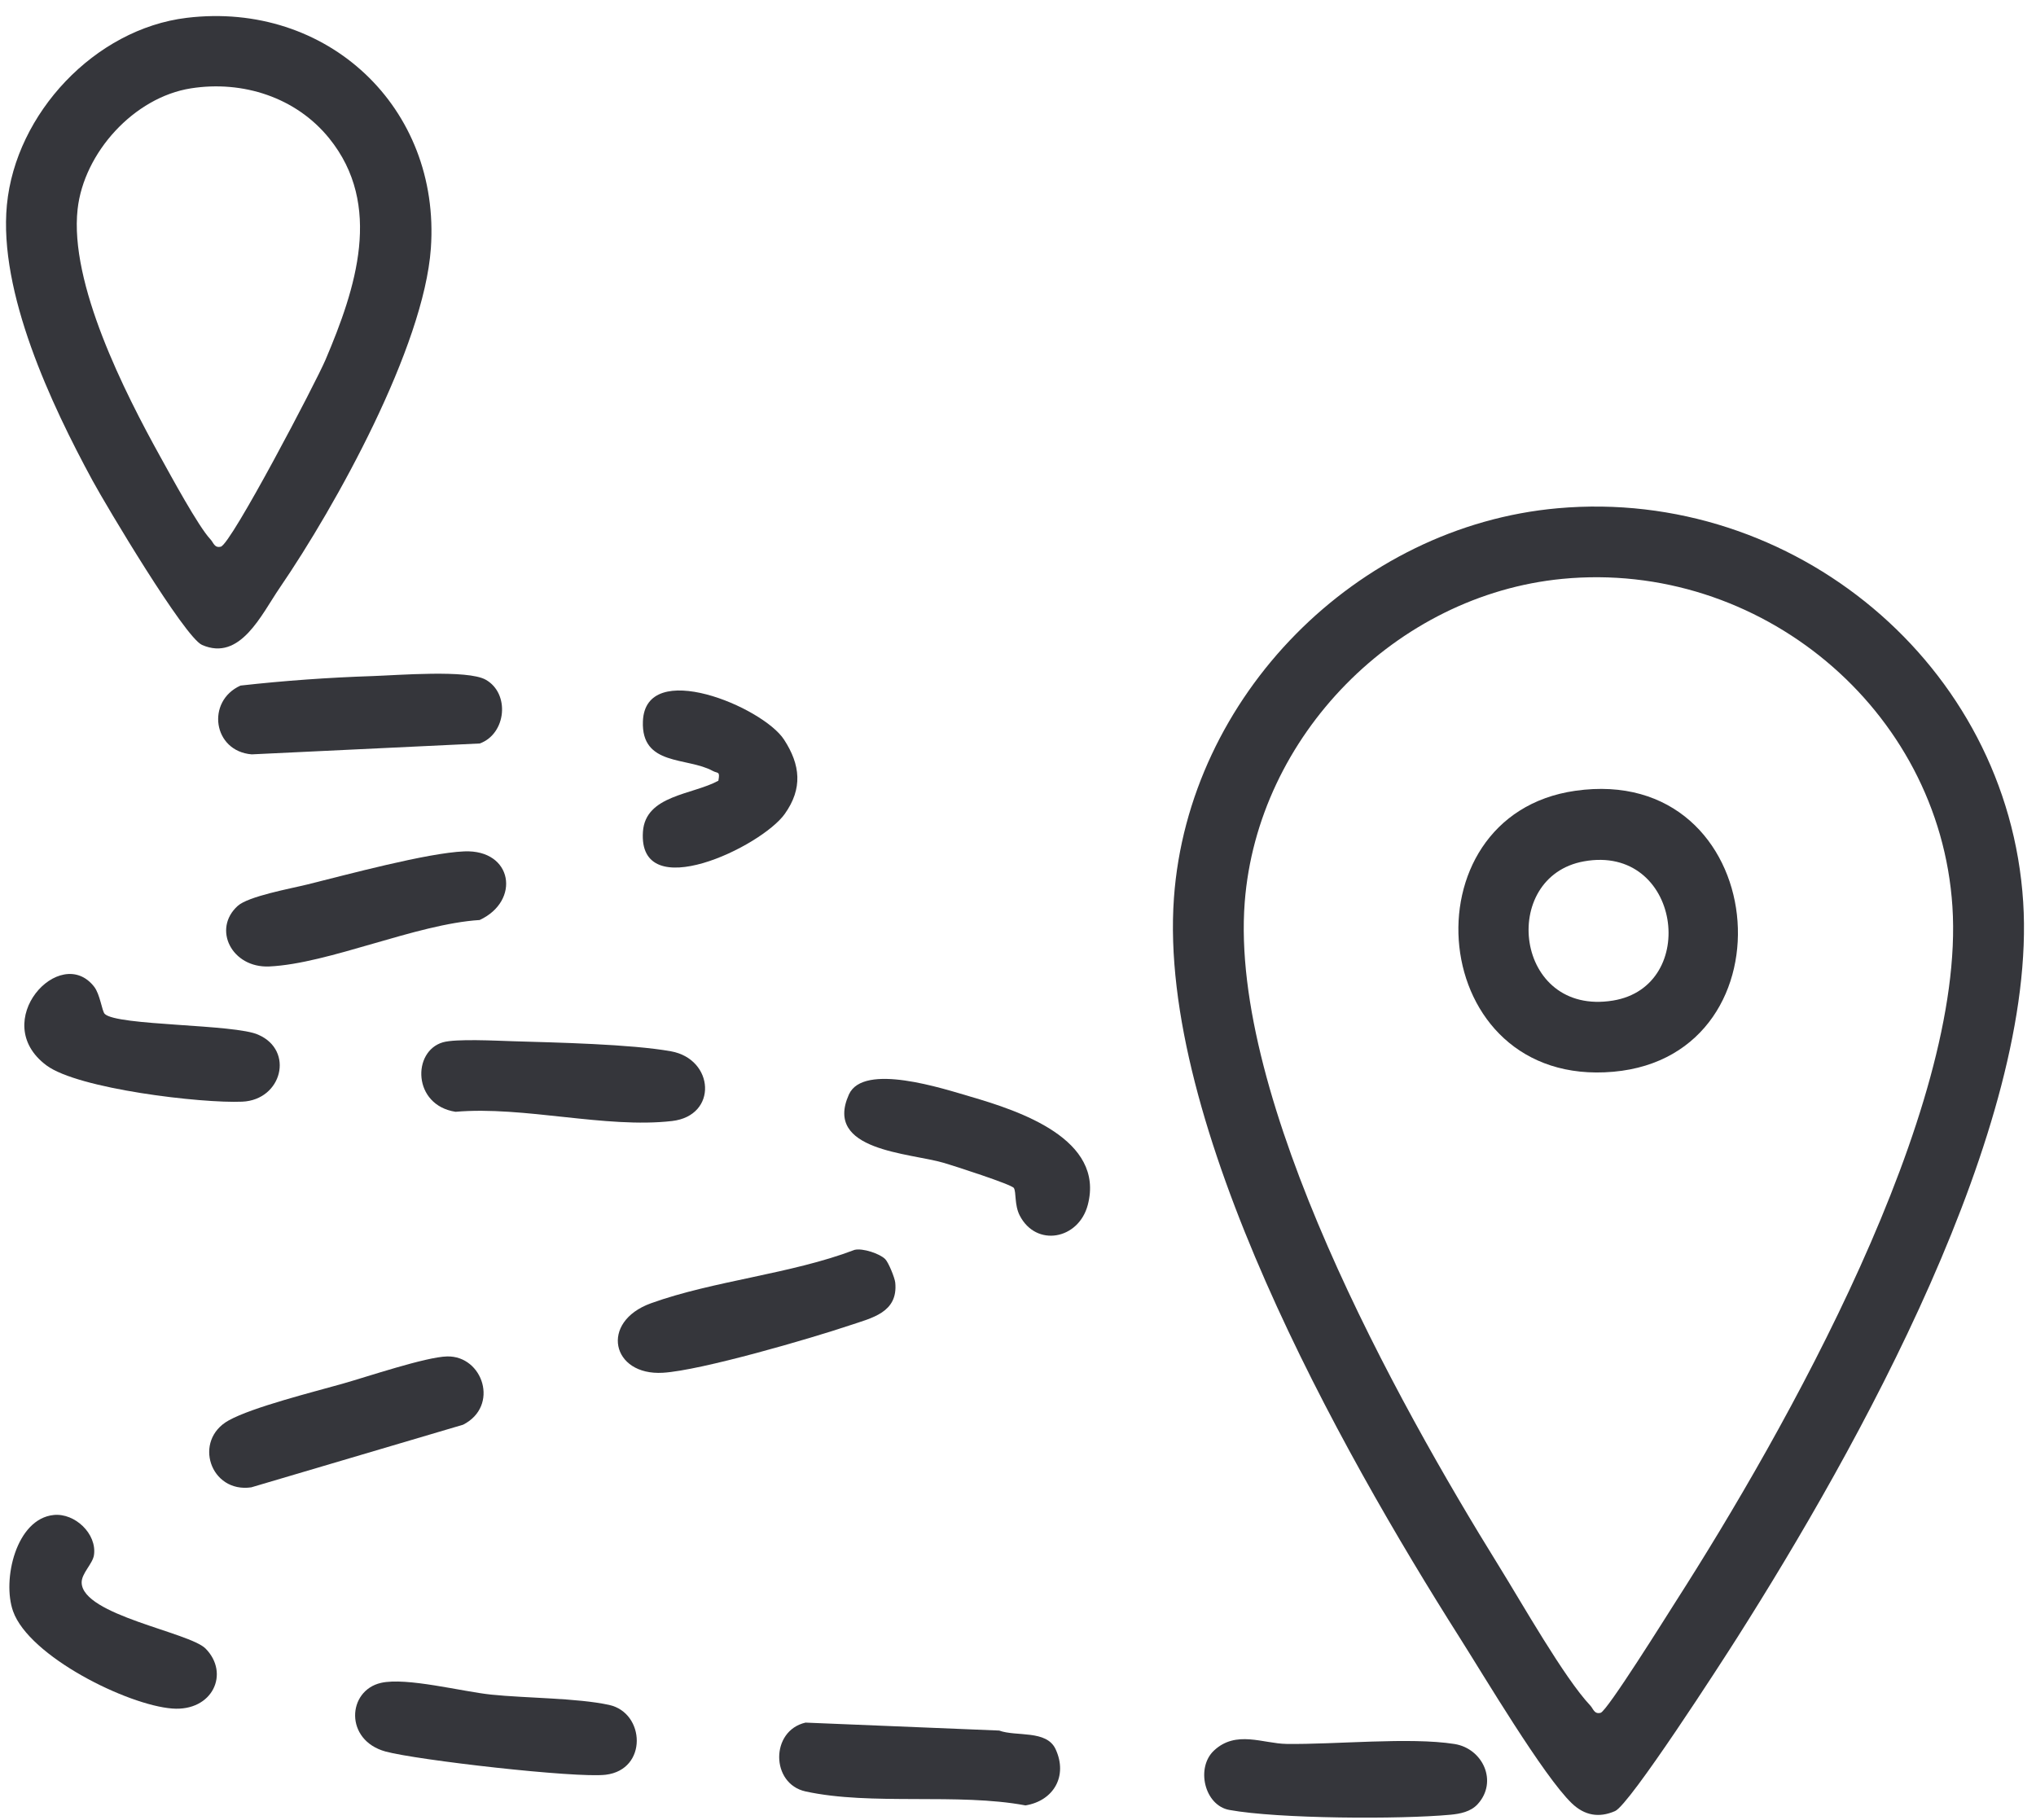
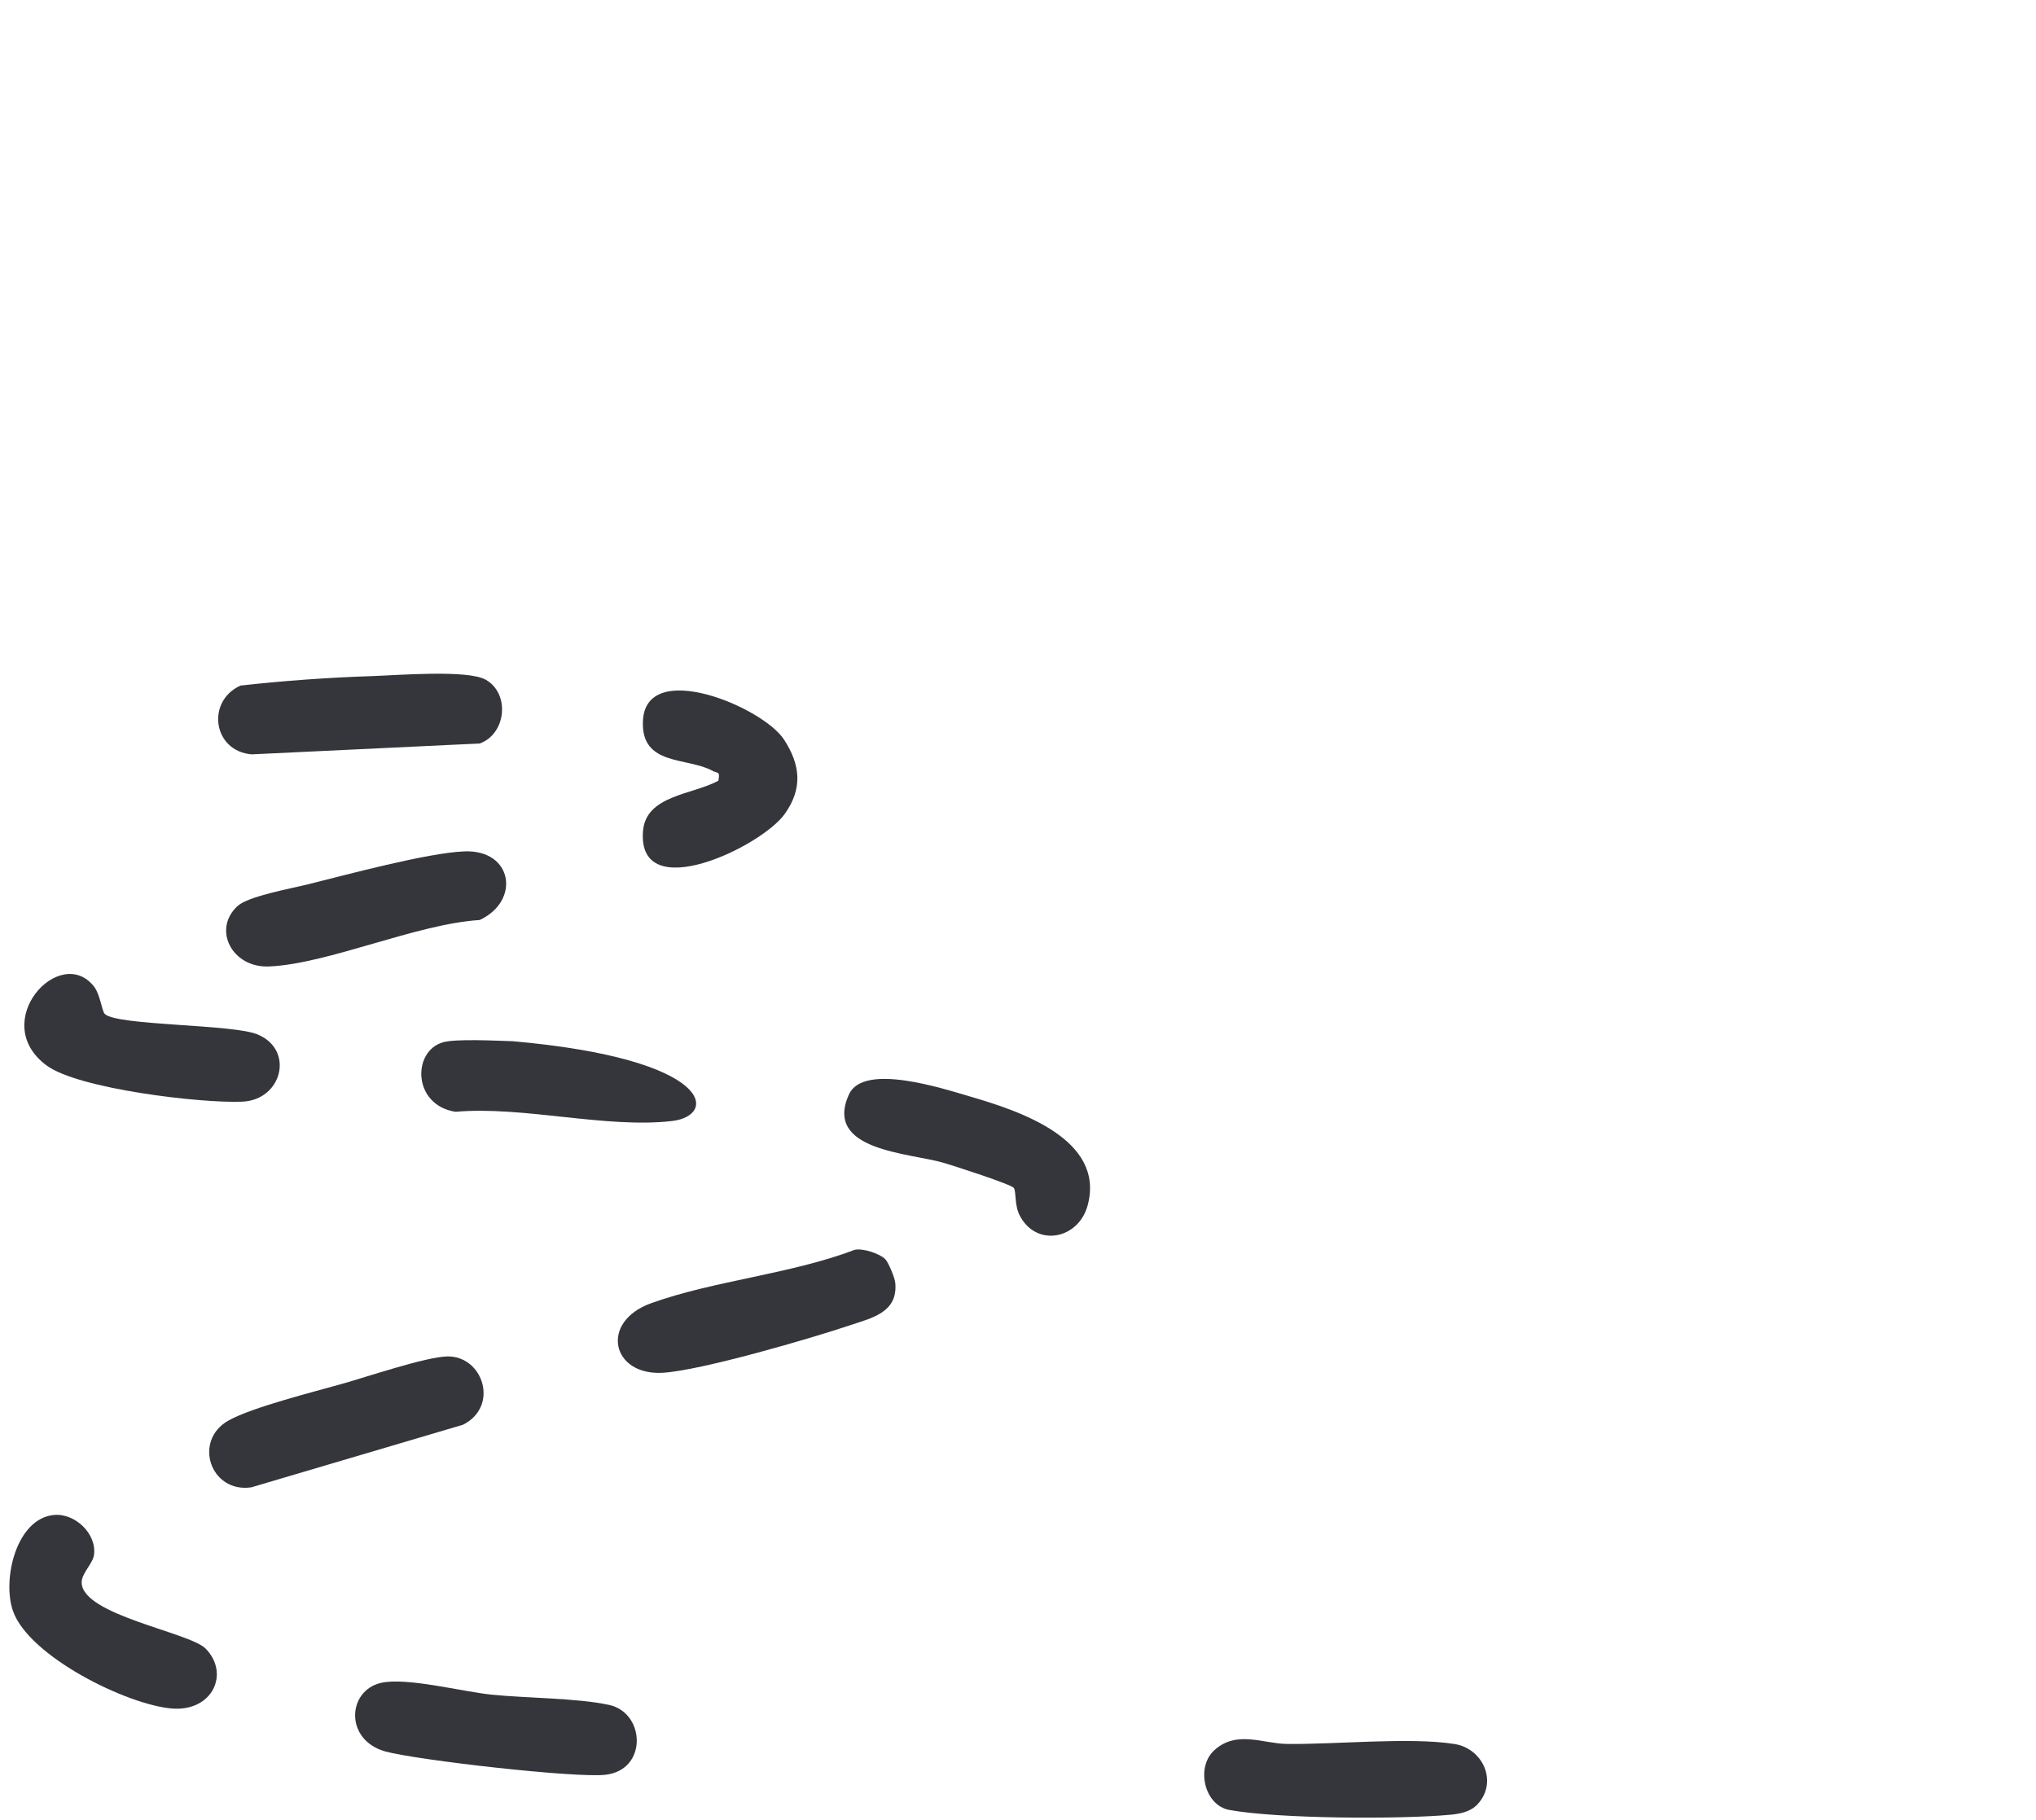
<svg xmlns="http://www.w3.org/2000/svg" width="113" height="101" viewBox="0 0 113 101" fill="none">
  <g clip-path="url(#clip0_2006_614)">
-     <path d="M86.457 28.211C99.531 27.046 111.448 36.894 112.289 50.071C113.085 62.556 103.028 80.481 96.426 90.884C95.549 92.266 90.453 100.171 89.637 100.527C88.737 100.92 87.94 100.767 87.242 100.1C85.671 98.596 82.36 93.022 81.004 90.884C74.367 80.413 64.251 62.404 65.155 49.839C65.961 38.644 75.289 29.206 86.457 28.211ZM86.701 32.132C77.486 33.029 69.792 40.852 69.083 50.085C68.243 61.039 77.48 77.722 83.213 86.962C84.443 88.943 86.816 93.136 88.262 94.668C88.432 94.848 88.479 95.161 88.835 95.073C89.196 94.983 92.491 89.702 92.99 88.923C99.076 79.42 109.106 61.673 108.361 50.317C107.64 39.326 97.623 31.07 86.701 32.132Z" fill="#35363B" />
-     <path d="M10.363 0.99C18.152 0.049 24.469 5.96 23.913 13.79C23.524 19.262 18.648 28.061 15.525 32.627C14.5 34.125 13.332 36.726 11.214 35.798C10.247 35.375 5.9 28.082 5.134 26.672C2.842 22.448 -0.084 16.233 0.383 11.372C0.871 6.299 5.262 1.607 10.363 0.99ZM10.598 4.904C7.441 5.399 4.657 8.467 4.307 11.613C3.85 15.729 6.91 21.767 8.902 25.36C9.474 26.391 11.005 29.223 11.682 29.939C11.852 30.118 11.899 30.432 12.255 30.344C12.833 30.2 17.546 21.197 18.068 19.966C19.742 16.025 21.279 11.387 18.265 7.67C16.425 5.401 13.473 4.453 10.598 4.904Z" fill="#35363B" />
    <path d="M20.675 37.527C22.059 37.481 25.948 37.161 26.957 37.728C28.316 38.491 28.103 40.73 26.629 41.268L13.969 41.872C11.816 41.696 11.428 38.922 13.348 38.054C15.771 37.782 18.241 37.607 20.675 37.527Z" fill="#35363B" />
    <path d="M24.817 75.291C26.806 75.247 27.729 78.05 25.702 79.081L13.947 82.557C11.672 82.888 10.69 79.95 12.697 78.84C14.027 78.104 17.394 77.264 19.008 76.807C20.369 76.423 23.628 75.318 24.817 75.291Z" fill="#35363B" />
-     <path d="M24.581 57.855C25.298 57.647 27.564 57.768 28.468 57.795C30.855 57.867 35.01 57.955 37.236 58.353C39.651 58.786 39.853 61.929 37.299 62.224C33.619 62.649 29.067 61.382 25.282 61.712C22.9 61.347 22.865 58.355 24.581 57.855Z" fill="#35363B" />
+     <path d="M24.581 57.855C25.298 57.647 27.564 57.768 28.468 57.795C39.651 58.786 39.853 61.929 37.299 62.224C33.619 62.649 29.067 61.382 25.282 61.712C22.9 61.347 22.865 58.355 24.581 57.855Z" fill="#35363B" />
    <path d="M49.129 69.888C49.311 70.069 49.66 70.924 49.687 71.192C49.852 72.852 48.396 73.151 47.176 73.561C44.962 74.305 38.91 76.068 36.796 76.197C33.94 76.371 33.266 73.372 36.134 72.338C39.605 71.088 43.904 70.718 47.429 69.376C47.877 69.267 48.823 69.582 49.129 69.888Z" fill="#35363B" />
    <path d="M2.988 84.091C4.165 83.977 5.384 85.142 5.216 86.315C5.147 86.801 4.521 87.333 4.532 87.847C4.57 89.651 10.514 90.598 11.41 91.507C12.768 92.885 11.801 95.005 9.561 94.835C7.067 94.645 1.616 91.945 0.725 89.433C0.108 87.695 0.891 84.296 2.988 84.091Z" fill="#35363B" />
    <path d="M13.194 50.283C13.788 49.746 16.135 49.322 17.041 49.098C19.238 48.554 23.711 47.34 25.77 47.257C28.465 47.147 28.901 50.01 26.621 51.067C23.097 51.287 18.249 53.492 14.947 53.645C12.864 53.74 11.771 51.567 13.194 50.283Z" fill="#35363B" />
    <path d="M82.01 100.145C81.628 100.562 81.043 100.679 80.508 100.729C77.721 100.992 70.915 100.958 68.225 100.463C66.85 100.21 66.36 98.124 67.374 97.17C68.6 96.018 70.1 96.781 71.401 96.799C74.116 96.838 78.237 96.412 80.724 96.803C82.299 97.051 83.153 98.894 82.01 100.145Z" fill="#35363B" />
    <path d="M39.87 43.336C39.973 42.782 39.84 42.946 39.558 42.791C38.137 42.01 35.582 42.539 35.682 40.035C35.822 36.517 42.329 39.236 43.513 41.05C44.431 42.459 44.556 43.771 43.554 45.179C42.255 47.004 35.396 50.297 35.684 46.162C35.825 44.135 38.429 44.121 39.87 43.336Z" fill="#35363B" />
    <path d="M21.145 93.411C22.56 93.088 25.644 93.894 27.261 94.062C29.2 94.263 32.028 94.247 33.806 94.634C35.81 95.07 35.96 98.229 33.617 98.51C31.967 98.708 23.143 97.697 21.399 97.221C19.11 96.595 19.268 93.839 21.145 93.411Z" fill="#35363B" />
    <path d="M5.811 56.276C6.469 56.948 13.055 56.834 14.343 57.438C16.342 58.312 15.65 61.051 13.448 61.15C11.187 61.251 4.336 60.445 2.579 59.136C-0.673 56.715 3.347 52.346 5.228 54.773C5.557 55.197 5.659 56.121 5.811 56.276Z" fill="#35363B" />
    <path d="M56.27 65.942C56.148 65.743 52.934 64.709 52.388 64.548C50.483 63.986 45.699 63.891 47.116 60.75C47.922 58.965 52.352 60.43 53.861 60.87C56.574 61.661 61.338 63.227 60.372 66.885C59.863 68.811 57.501 69.244 56.592 67.461C56.296 66.88 56.41 66.167 56.27 65.942Z" fill="#35363B" />
-     <path d="M44.708 95.616L55.454 96.057C56.407 96.407 58.086 96.004 58.588 97.093C59.276 98.583 58.477 99.956 56.916 100.212C53.163 99.507 48.36 100.235 44.708 99.436C42.77 99.012 42.747 96.064 44.708 95.616Z" fill="#35363B" />
-     <path d="M87.429 43.894C98.299 42.341 99.777 58.578 89.545 59.489C79.125 60.417 77.87 45.259 87.429 43.894ZM87.913 47.81C83.183 48.66 84.057 56.421 89.516 55.539C94.357 54.756 93.276 46.846 87.913 47.81Z" fill="#35363B" />
  </g>
  <defs>
    <clipPath id="clip0_2006_614">
      <rect width="112" height="100" fill="white" transform="translate(0.333 0.892)" />
    </clipPath>
  </defs>
</svg>